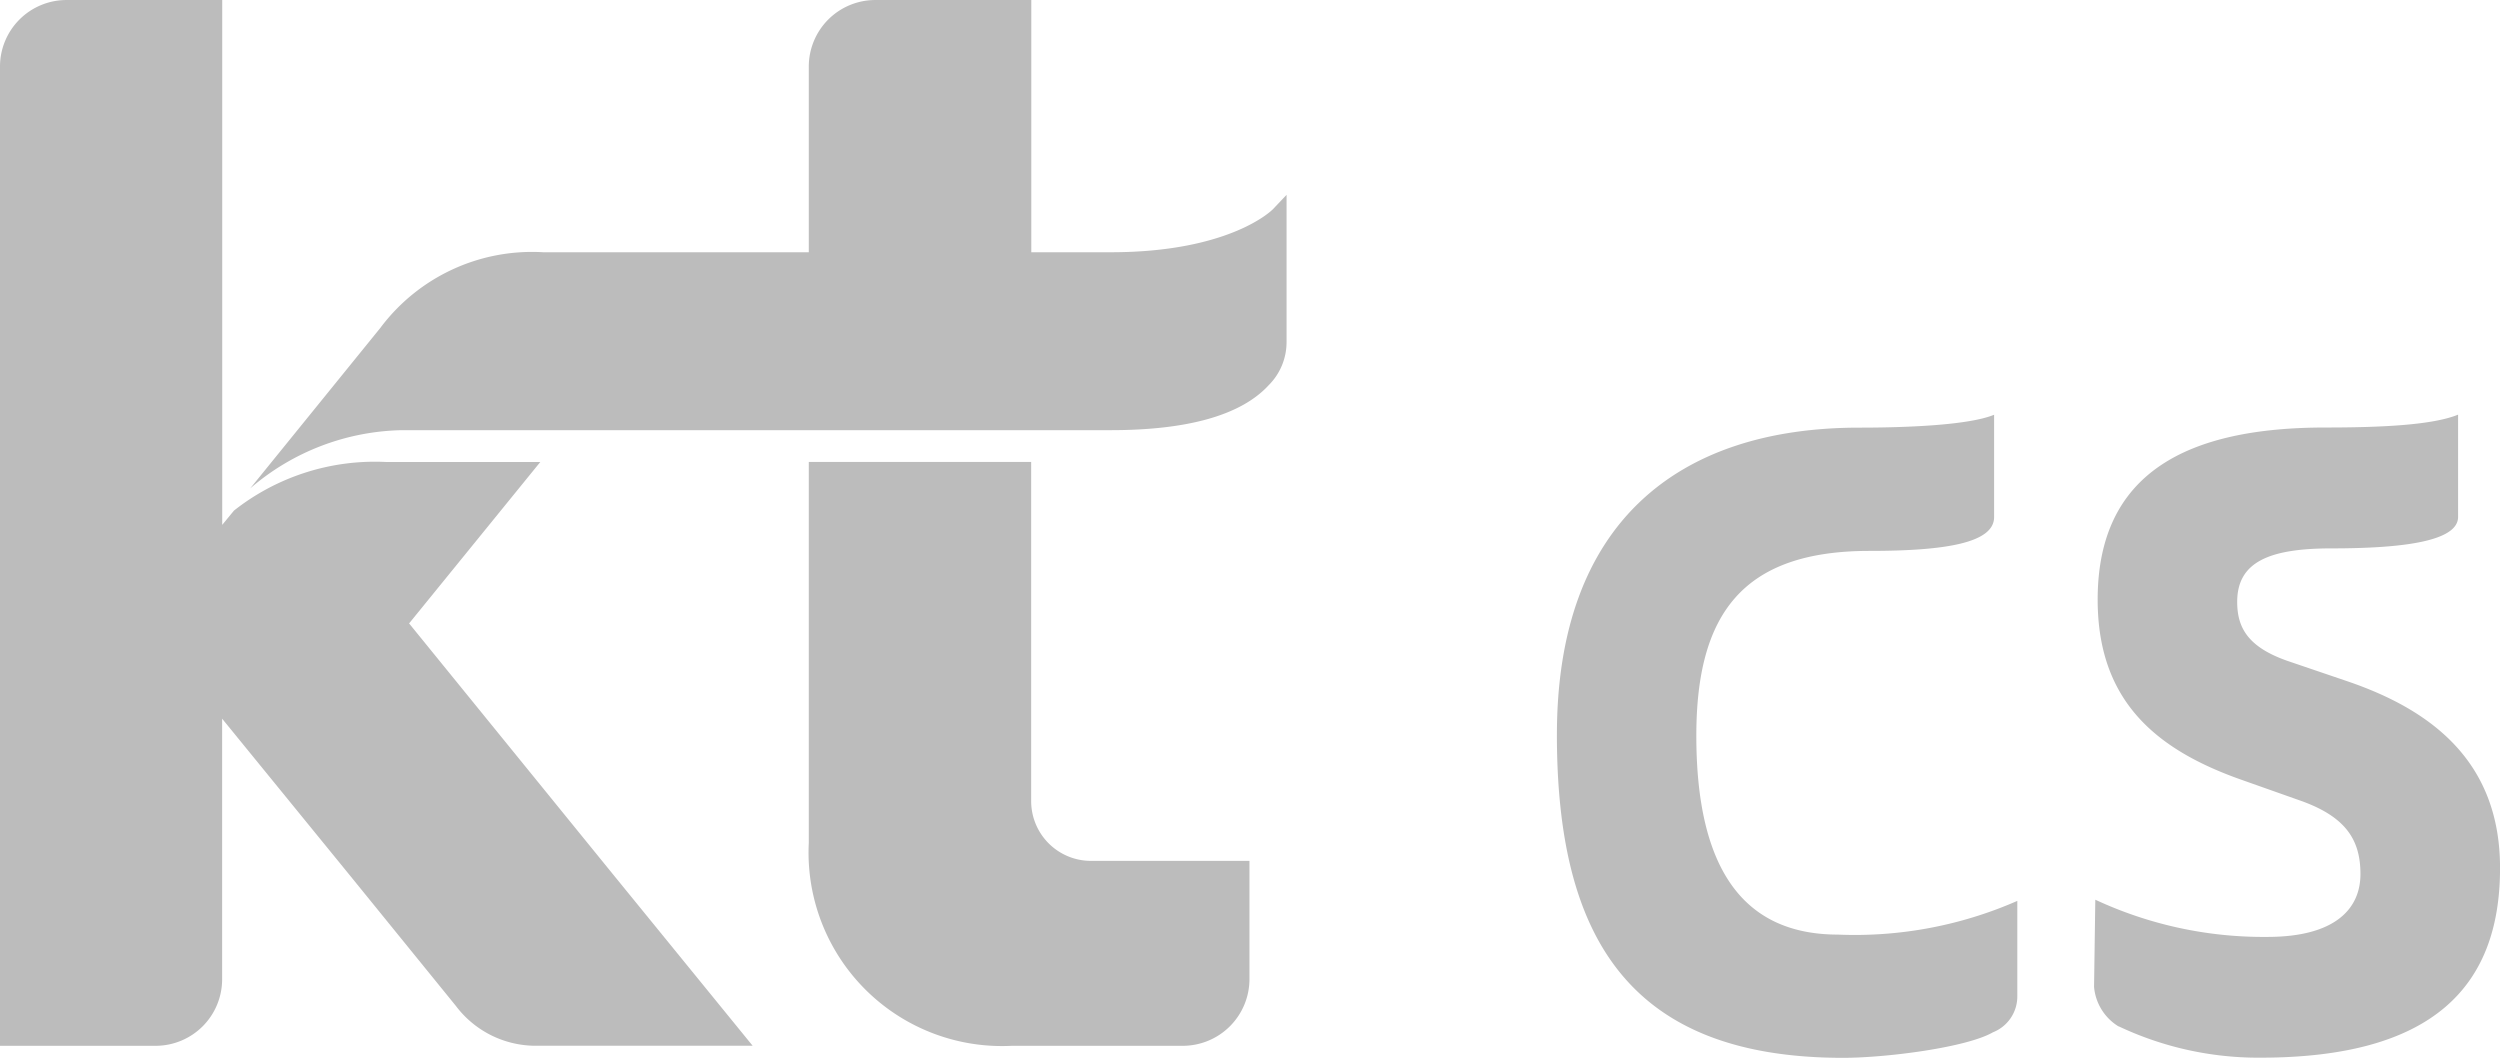
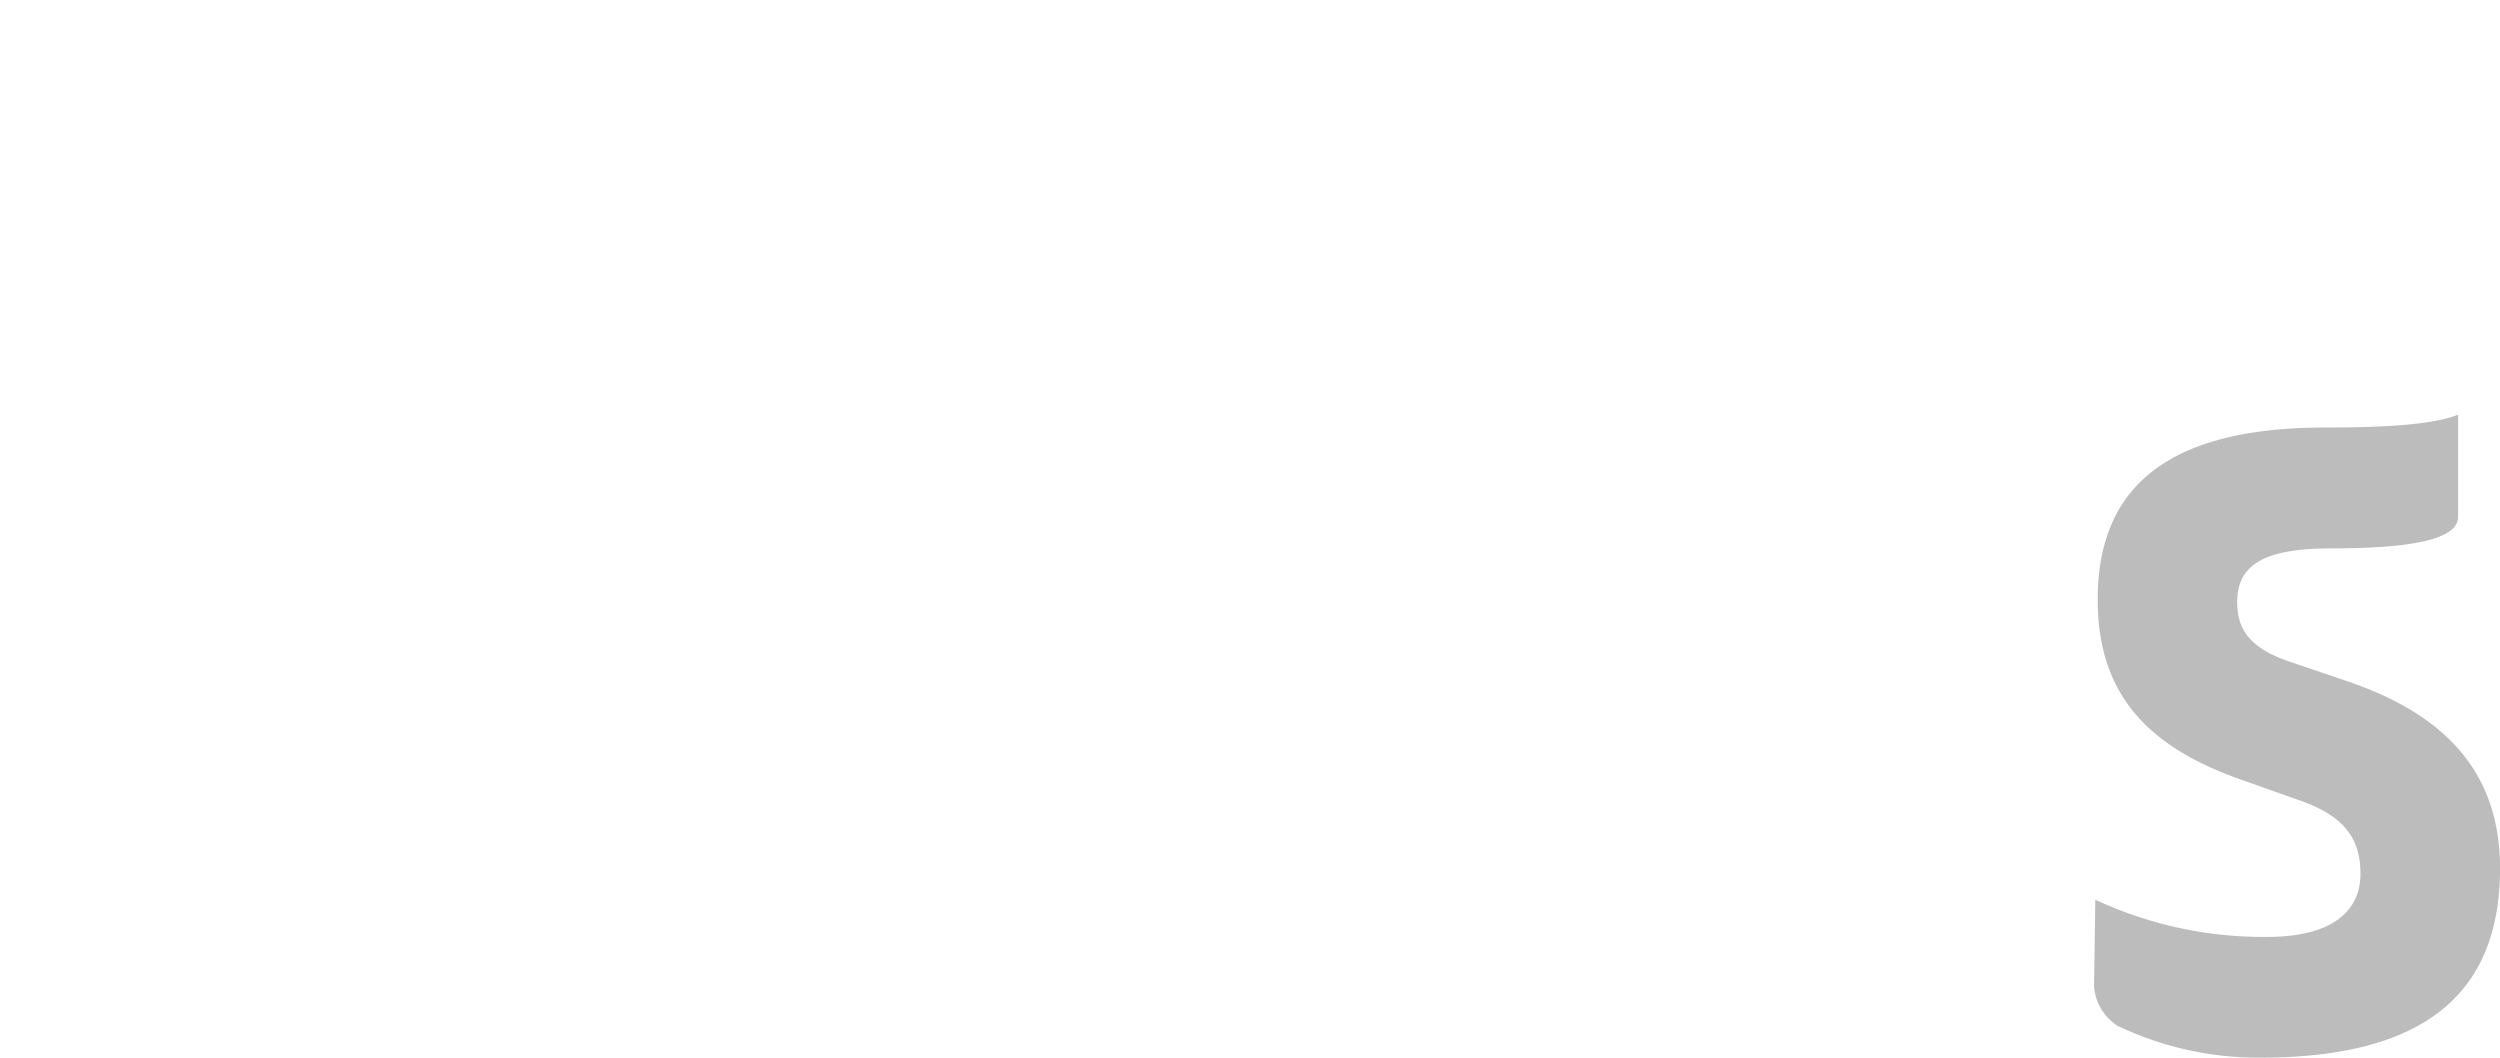
<svg xmlns="http://www.w3.org/2000/svg" width="116.482" height="49.288" viewBox="0 0 116.482 49.288">
  <defs>
    <clipPath id="clip-path">
      <rect id="사각형_76" data-name="사각형 76" width="116.482" height="49.288" fill="none" />
    </clipPath>
  </defs>
  <g id="logo" transform="translate(-30)">
    <g id="그룹_6" data-name="그룹 6" transform="translate(30)" clip-path="url(#clip-path)">
-       <path id="패스_9" data-name="패스 9" d="M19.061,29.046l6.112-7.52H18.018A10.6,10.6,0,0,0,10.9,23.79l-.546.664V0H3.094A3.1,3.1,0,0,0,0,3.094V48.726H7.267a3.1,3.1,0,0,0,3.083-3.105V33.485l5.888,7.222,5,6.157a4.66,4.66,0,0,0,3.7,1.86h10.13l-6.55-8.041Zm28.984,8.276v-15.8H37.684V39.269a9.015,9.015,0,0,0,9.462,9.457h7.97a3.11,3.11,0,0,0,3.1-3.105V40.11H50.824a2.786,2.786,0,0,1-2.779-2.788m11.9-21.371,0-6.874-.641.675c-.02.02-1.966,2-7.553,2h-3.7V0H40.778a3.1,3.1,0,0,0-3.094,3.094v8.66H25.344a8.829,8.829,0,0,0-7.626,3.527l-6.061,7.475a11.14,11.14,0,0,1,7.069-2.714H51.747c3.618,0,6.092-.706,7.369-2.1a2.827,2.827,0,0,0,.828-1.989" transform="translate(0 0.001)" fill="#bcbcbc" />
-       <path id="패스_10" data-name="패스 10" d="M32.684,23.607c0-9.861,5.631-14.3,14.089-14.3,2.162,0,5.089-.109,6.281-.6v4.767c0,1.194-2.219,1.576-5.8,1.576-5.908,0-8.074,2.923-8.074,8.612,0,6.175,2.166,9.266,6.61,9.266a18.841,18.841,0,0,0,8.345-1.571V35.8A1.792,1.792,0,0,1,53,37.479c-1.2.7-4.932,1.19-6.987,1.19-10.028,0-13.33-5.688-13.33-15.061" transform="translate(39.857 10.618)" fill="#bcbcbc" />
      <path id="패스_11" data-name="패스 11" d="M45.1,37.206a2.4,2.4,0,0,1-1.141-1.842l.058-4.062a18.555,18.555,0,0,0,8.019,1.733c3.143,0,4.335-1.3,4.335-2.927,0-1.569-.655-2.654-2.765-3.411l-2.761-.977c-4.011-1.409-6.718-3.684-6.718-8.4,0-5.906,4.168-8.019,10.616-8.019,2.548,0,4.989-.109,6.177-.6v4.767c0,1.141-2.6,1.465-5.9,1.465-2.932,0-4.392.65-4.392,2.492,0,1.19.486,2.111,2.381,2.763l2.708.921c4.015,1.358,7.158,3.791,7.158,8.72,0,5.584-3.2,8.833-11.164,8.833a15.231,15.231,0,0,1-6.61-1.463" transform="translate(53.609 10.618)" fill="#bcbcbc" />
    </g>
  </g>
</svg>